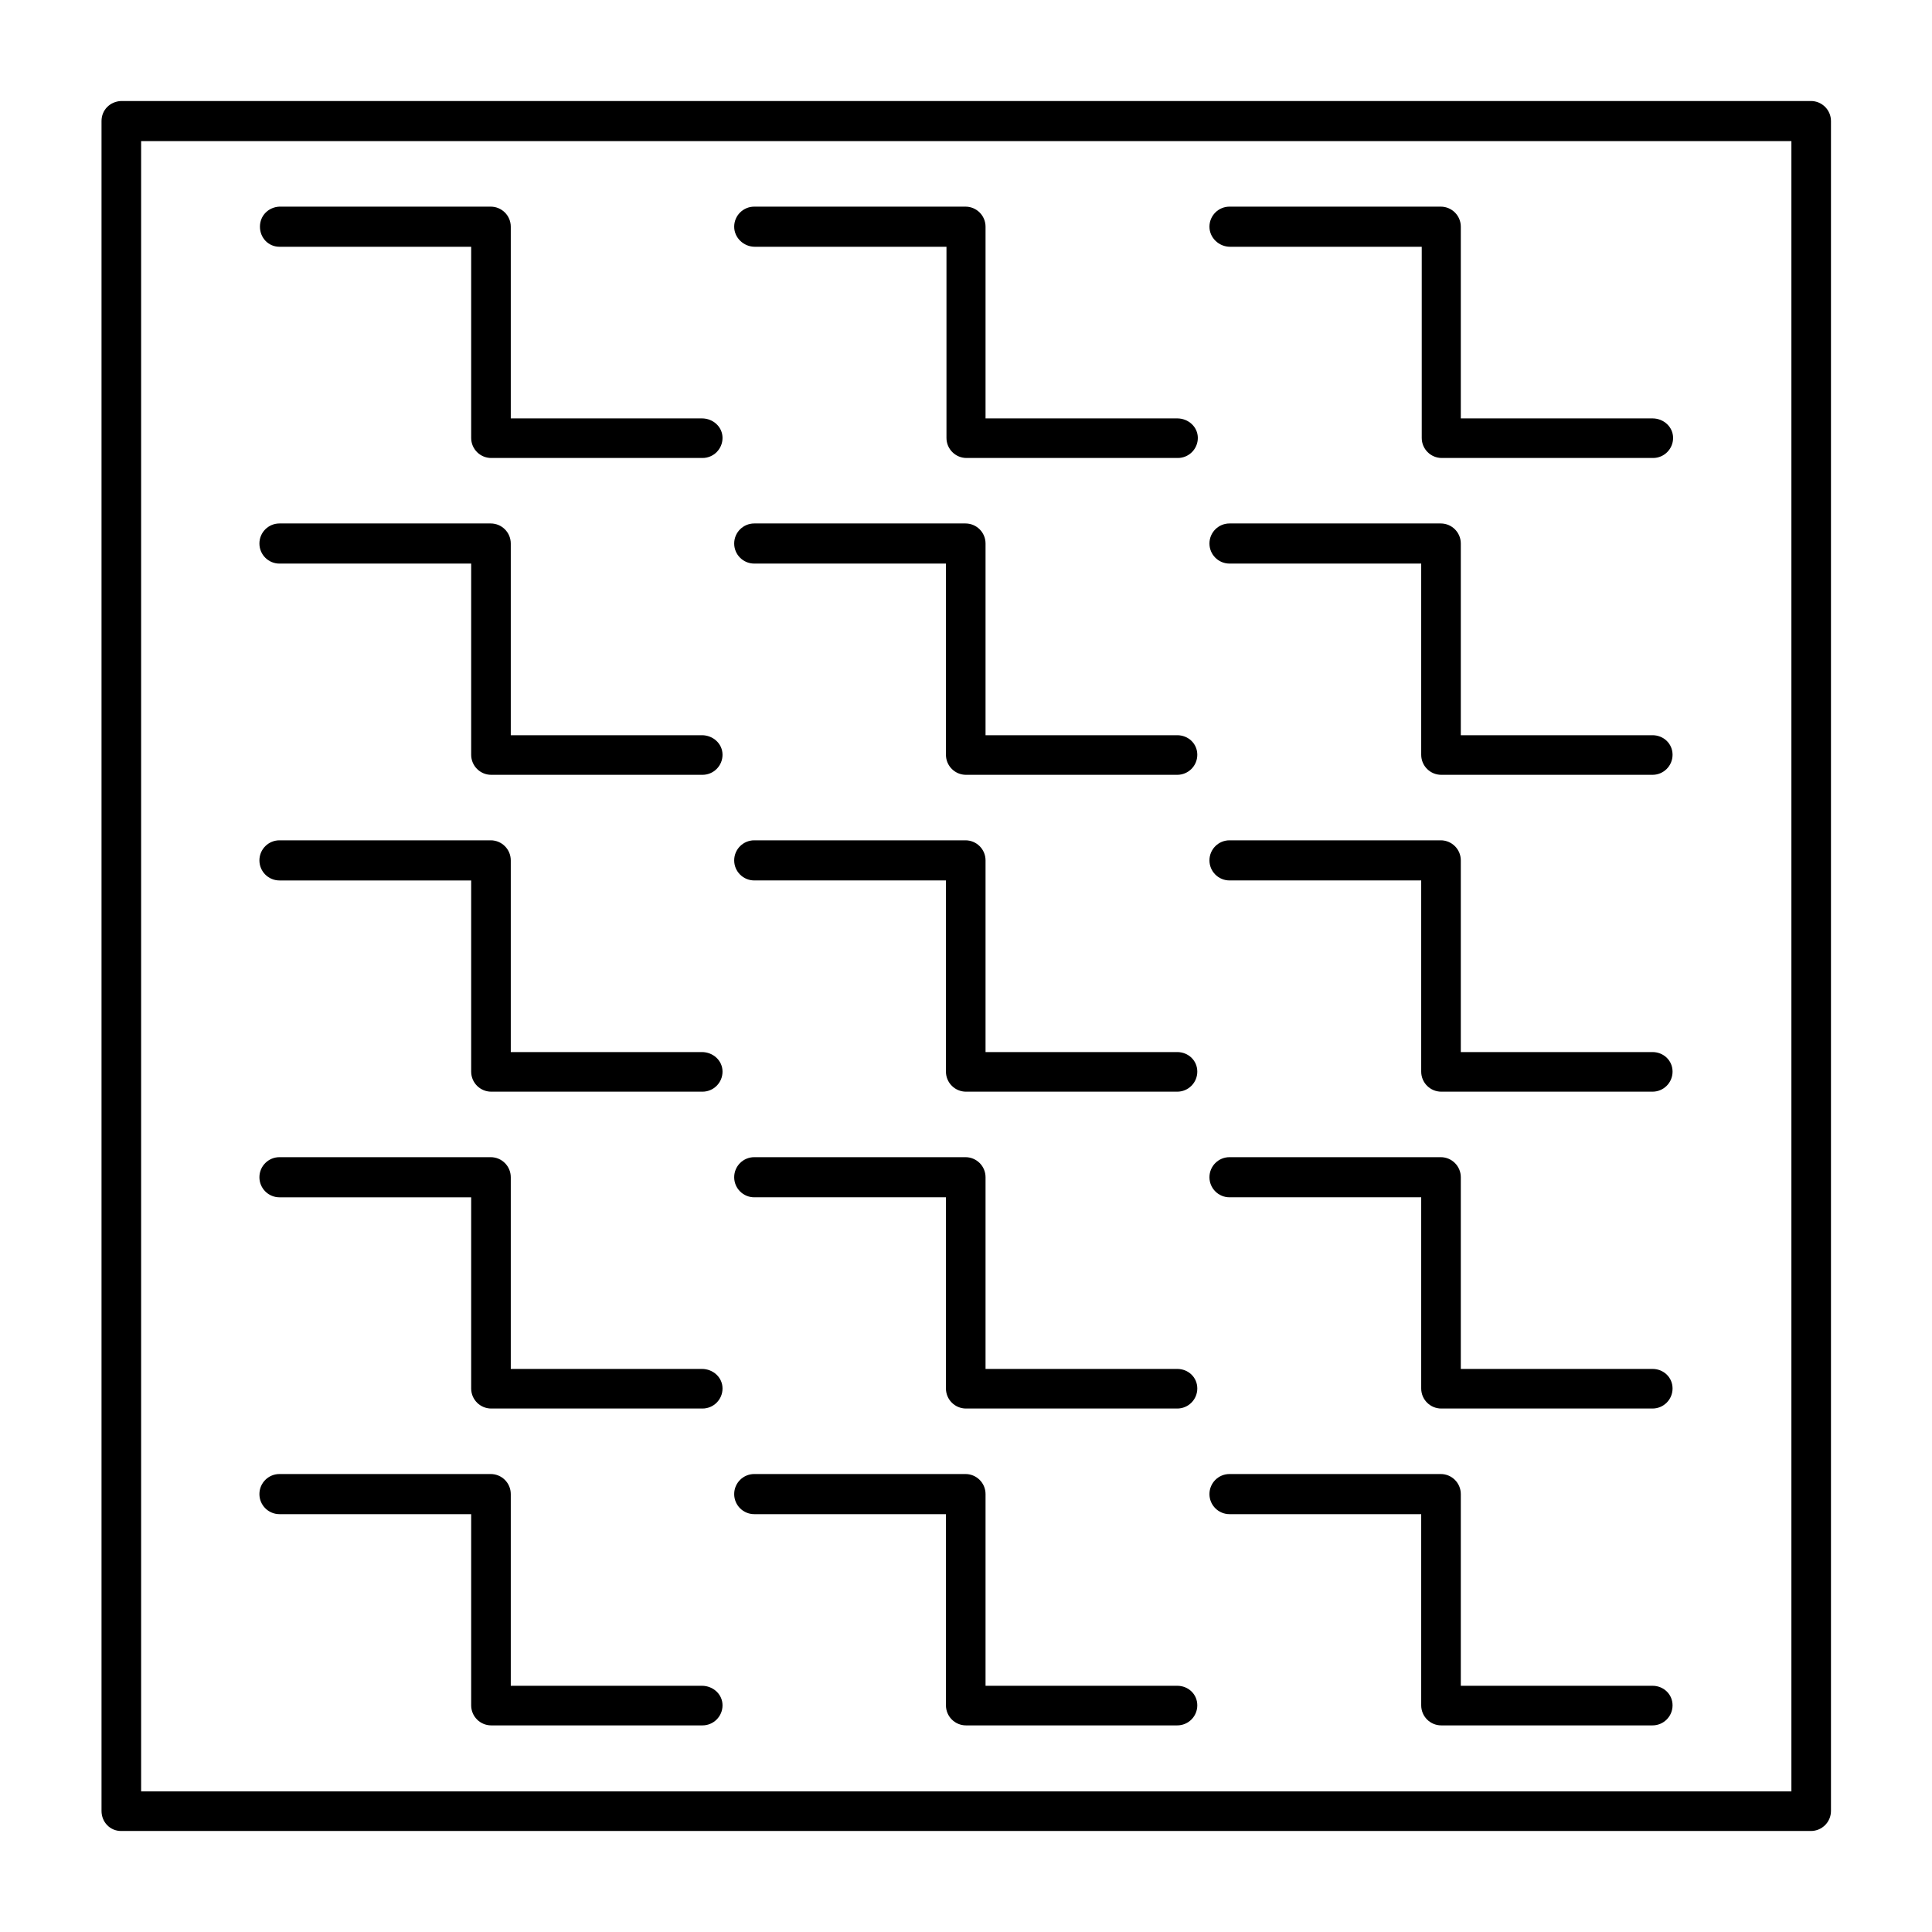
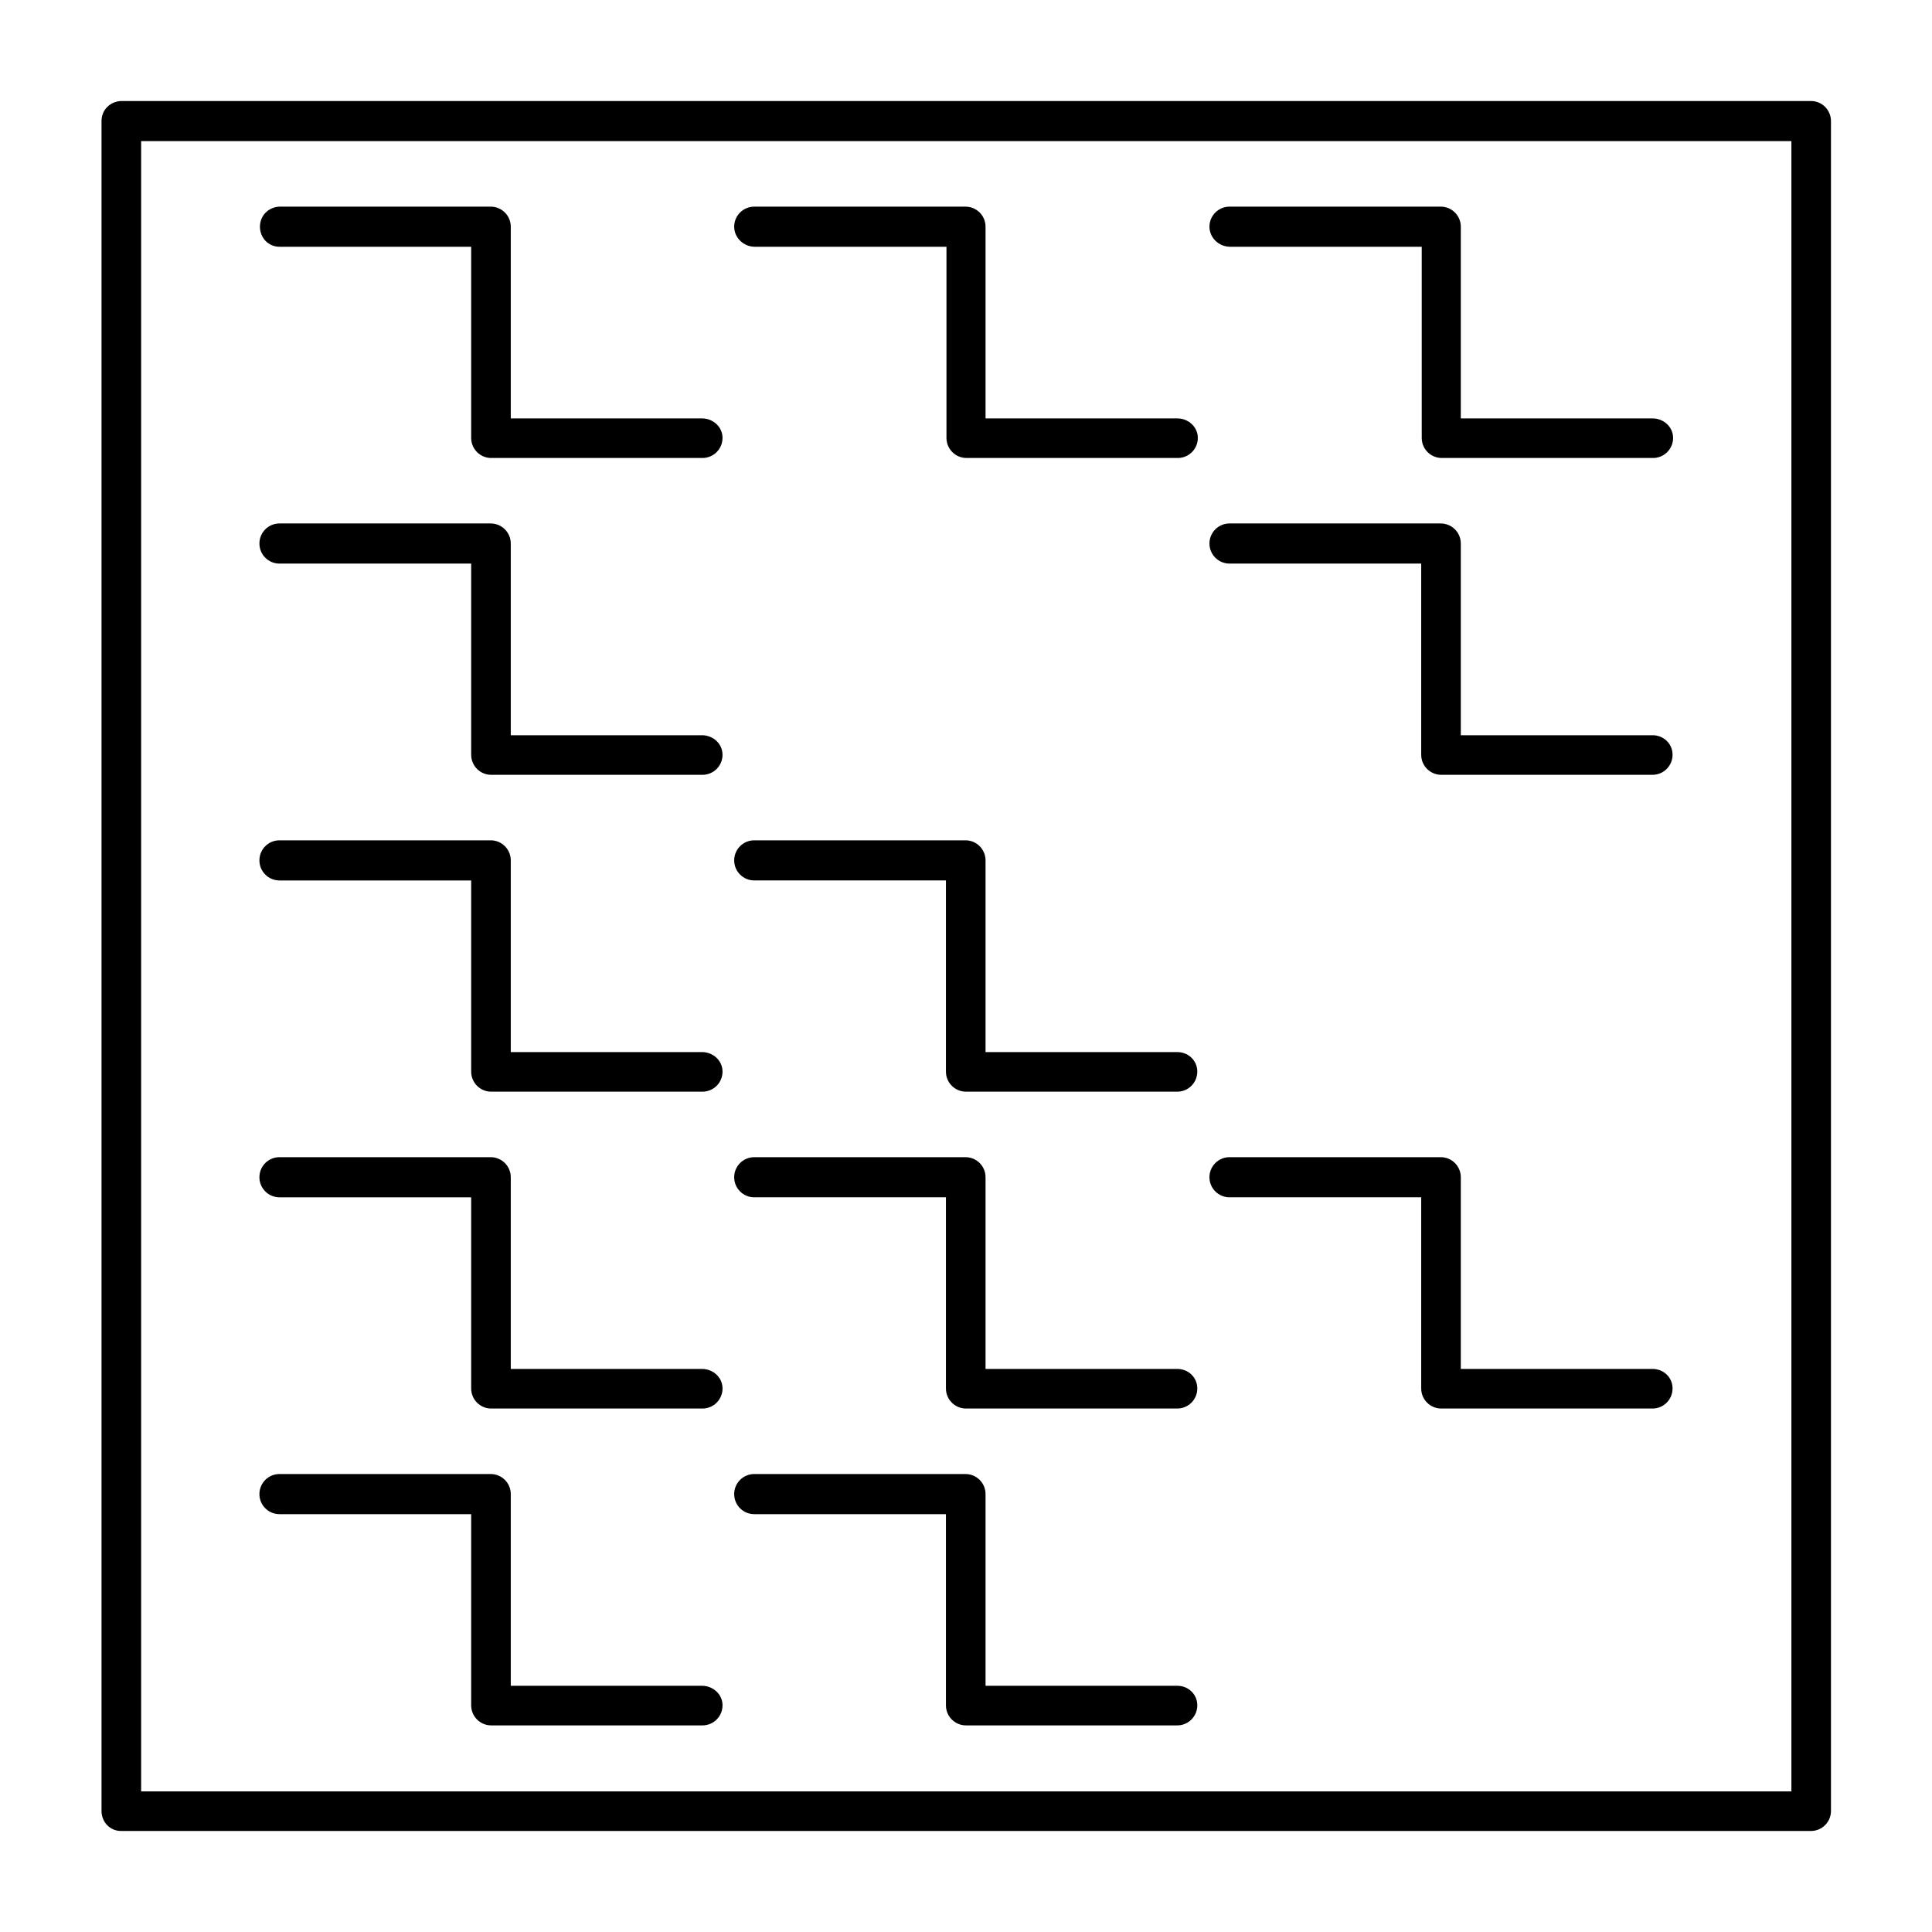
<svg xmlns="http://www.w3.org/2000/svg" fill="#000000" width="800px" height="800px" version="1.1" viewBox="144 144 512 512">
  <g>
    <path d="m176.08 629.23h447.83c2.938 0 5.316-2.379 5.316-5.316v-447.83c0-2.938-2.379-5.316-5.316-5.316h-447.83c-2.938 0.141-5.176 2.379-5.176 5.316v447.83c0 2.938 2.238 5.316 5.176 5.316zm5.32-447.83h437.34v437.34l-437.34-0.004z" />
    <path d="m330.02 254.88h-50.66v-50.801c0-2.938-2.379-5.316-5.316-5.316l-55.98-0.004c-2.938 0.141-5.176 2.379-5.176 5.32 0 2.938 2.238 5.316 5.176 5.316h50.801v50.66c0 2.938 2.379 5.316 5.316 5.316h55.98c2.938 0 5.316-2.379 5.316-5.316 0.004-2.938-2.516-5.176-5.457-5.176z" />
    <path d="m330.02 338.84h-50.66v-50.801c0-2.938-2.379-5.316-5.316-5.316h-55.98c-2.938 0-5.316 2.379-5.316 5.316 0 2.941 2.379 5.32 5.316 5.32h50.801v50.66c0 2.938 2.379 5.316 5.316 5.316h55.98c2.938 0 5.316-2.379 5.316-5.316 0.004-2.938-2.516-5.18-5.457-5.18z" />
    <path d="m330.02 422.81h-50.66v-50.801c0-2.938-2.379-5.316-5.316-5.316h-55.98c-2.938 0-5.316 2.379-5.316 5.316 0 2.941 2.379 5.32 5.316 5.32h50.801v50.66c0 2.938 2.379 5.316 5.316 5.316h55.98c2.938 0 5.316-2.379 5.316-5.316 0.004-2.938-2.516-5.18-5.457-5.18z" />
    <path d="m330.02 506.78h-50.66v-50.801c0-2.938-2.379-5.316-5.316-5.316h-55.98c-2.938 0-5.316 2.379-5.316 5.316 0 2.941 2.379 5.32 5.316 5.32h50.801v50.66c0 2.938 2.379 5.316 5.316 5.316h55.98c2.938 0 5.316-2.379 5.316-5.316 0.004-2.941-2.516-5.18-5.457-5.18z" />
    <path d="m330.02 590.75h-50.66v-50.801c0-2.938-2.379-5.316-5.316-5.316h-55.98c-2.938 0-5.316 2.379-5.316 5.316s2.379 5.316 5.316 5.316h50.801v50.664c0 2.938 2.379 5.316 5.316 5.316h55.98c2.938 0 5.316-2.379 5.316-5.316 0.004-2.941-2.516-5.18-5.457-5.18z" />
    <path d="m455.98 254.88h-50.801v-50.801c0-2.938-2.379-5.316-5.316-5.316h-55.98c-2.938 0-5.316 2.379-5.316 5.316s2.519 5.316 5.457 5.316h50.801v50.66c0 2.938 2.379 5.316 5.316 5.316h55.98c2.938 0 5.316-2.379 5.316-5.316s-2.516-5.176-5.457-5.176z" />
-     <path d="m455.98 338.84h-50.801v-50.801c0-2.938-2.379-5.316-5.316-5.316h-55.98c-2.938 0-5.316 2.379-5.316 5.316s2.379 5.316 5.316 5.316h50.801v50.664c0 2.938 2.379 5.316 5.316 5.316h55.98c2.938 0 5.316-2.379 5.316-5.316 0.004-2.938-2.375-5.18-5.316-5.18z" />
    <path d="m455.98 422.81h-50.801v-50.801c0-2.938-2.379-5.316-5.316-5.316h-55.98c-2.938 0-5.316 2.379-5.316 5.316s2.379 5.316 5.316 5.316h50.801v50.664c0 2.938 2.379 5.316 5.316 5.316h55.98c2.938 0 5.316-2.379 5.316-5.316 0.004-2.938-2.375-5.18-5.316-5.18z" />
    <path d="m455.98 506.78h-50.801v-50.801c0-2.938-2.379-5.316-5.316-5.316h-55.98c-2.938 0-5.316 2.379-5.316 5.316s2.379 5.316 5.316 5.316h50.801v50.664c0 2.938 2.379 5.316 5.316 5.316h55.98c2.938 0 5.316-2.379 5.316-5.316 0.004-2.941-2.375-5.18-5.316-5.18z" />
    <path d="m455.98 590.75h-50.801v-50.801c0-2.938-2.379-5.316-5.316-5.316h-55.98c-2.938 0-5.316 2.379-5.316 5.316s2.379 5.316 5.316 5.316h50.801v50.664c0 2.938 2.379 5.316 5.316 5.316h55.98c2.938 0 5.316-2.379 5.316-5.316 0.004-2.941-2.375-5.18-5.316-5.18z" />
    <path d="m581.93 254.88h-50.801v-50.801c0-2.938-2.379-5.316-5.316-5.316h-55.98c-2.938 0-5.316 2.379-5.316 5.316s2.516 5.316 5.457 5.316h50.801v50.66c0 2.938 2.379 5.316 5.316 5.316h55.98c2.938 0 5.316-2.379 5.316-5.316s-2.519-5.176-5.457-5.176z" />
    <path d="m581.93 338.84h-50.801v-50.801c0-2.938-2.379-5.316-5.316-5.316h-55.98c-2.938 0-5.316 2.379-5.316 5.316s2.379 5.316 5.316 5.316h50.801v50.664c0 2.938 2.379 5.316 5.316 5.316h55.98c2.938 0 5.316-2.379 5.316-5.316s-2.379-5.18-5.316-5.18z" />
-     <path d="m581.93 422.81h-50.801v-50.801c0-2.938-2.379-5.316-5.316-5.316h-55.98c-2.938 0-5.316 2.379-5.316 5.316s2.379 5.316 5.316 5.316h50.801v50.664c0 2.938 2.379 5.316 5.316 5.316h55.98c2.938 0 5.316-2.379 5.316-5.316s-2.379-5.18-5.316-5.18z" />
    <path d="m581.93 506.78h-50.801v-50.801c0-2.938-2.379-5.316-5.316-5.316h-55.98c-2.938 0-5.316 2.379-5.316 5.316s2.379 5.316 5.316 5.316h50.801v50.664c0 2.938 2.379 5.316 5.316 5.316h55.98c2.938 0 5.316-2.379 5.316-5.316 0-2.941-2.379-5.18-5.316-5.18z" />
-     <path d="m581.93 590.75h-50.801v-50.801c0-2.938-2.379-5.316-5.316-5.316h-55.98c-2.938 0-5.316 2.379-5.316 5.316s2.379 5.316 5.316 5.316h50.801v50.664c0 2.938 2.379 5.316 5.316 5.316h55.98c2.938 0 5.316-2.379 5.316-5.316 0-2.941-2.379-5.18-5.316-5.18z" />
  </g>
</svg>